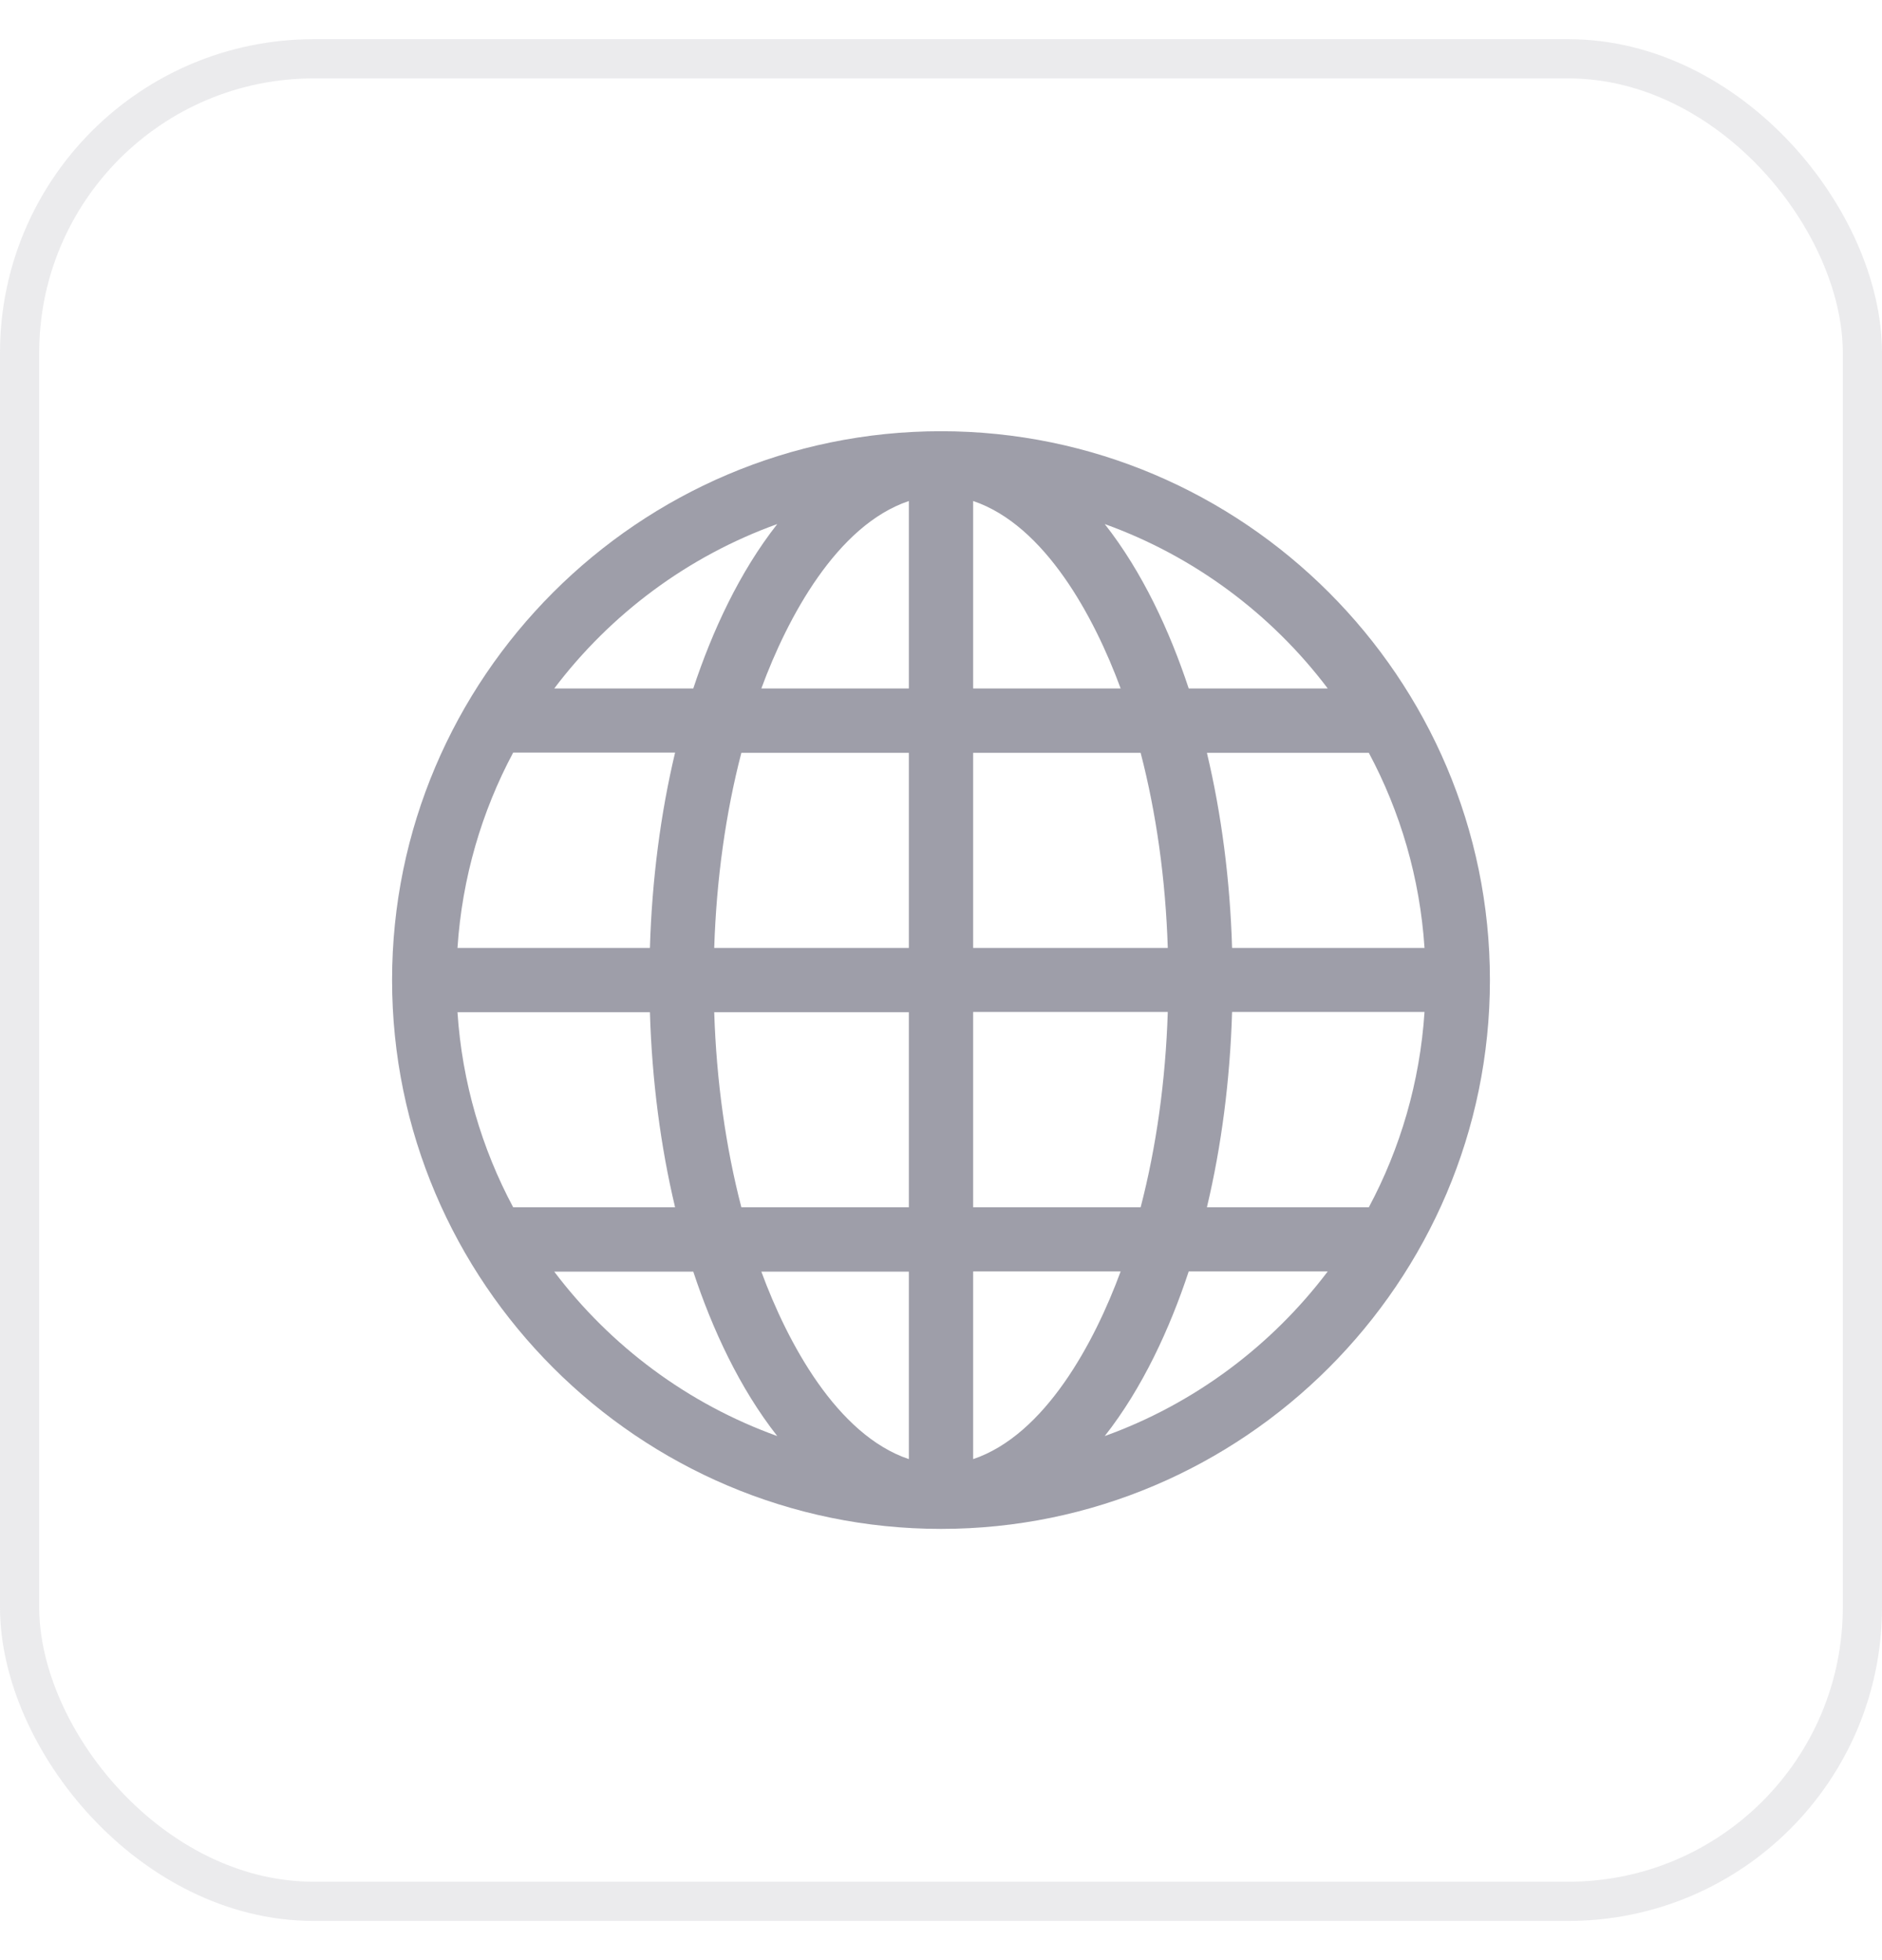
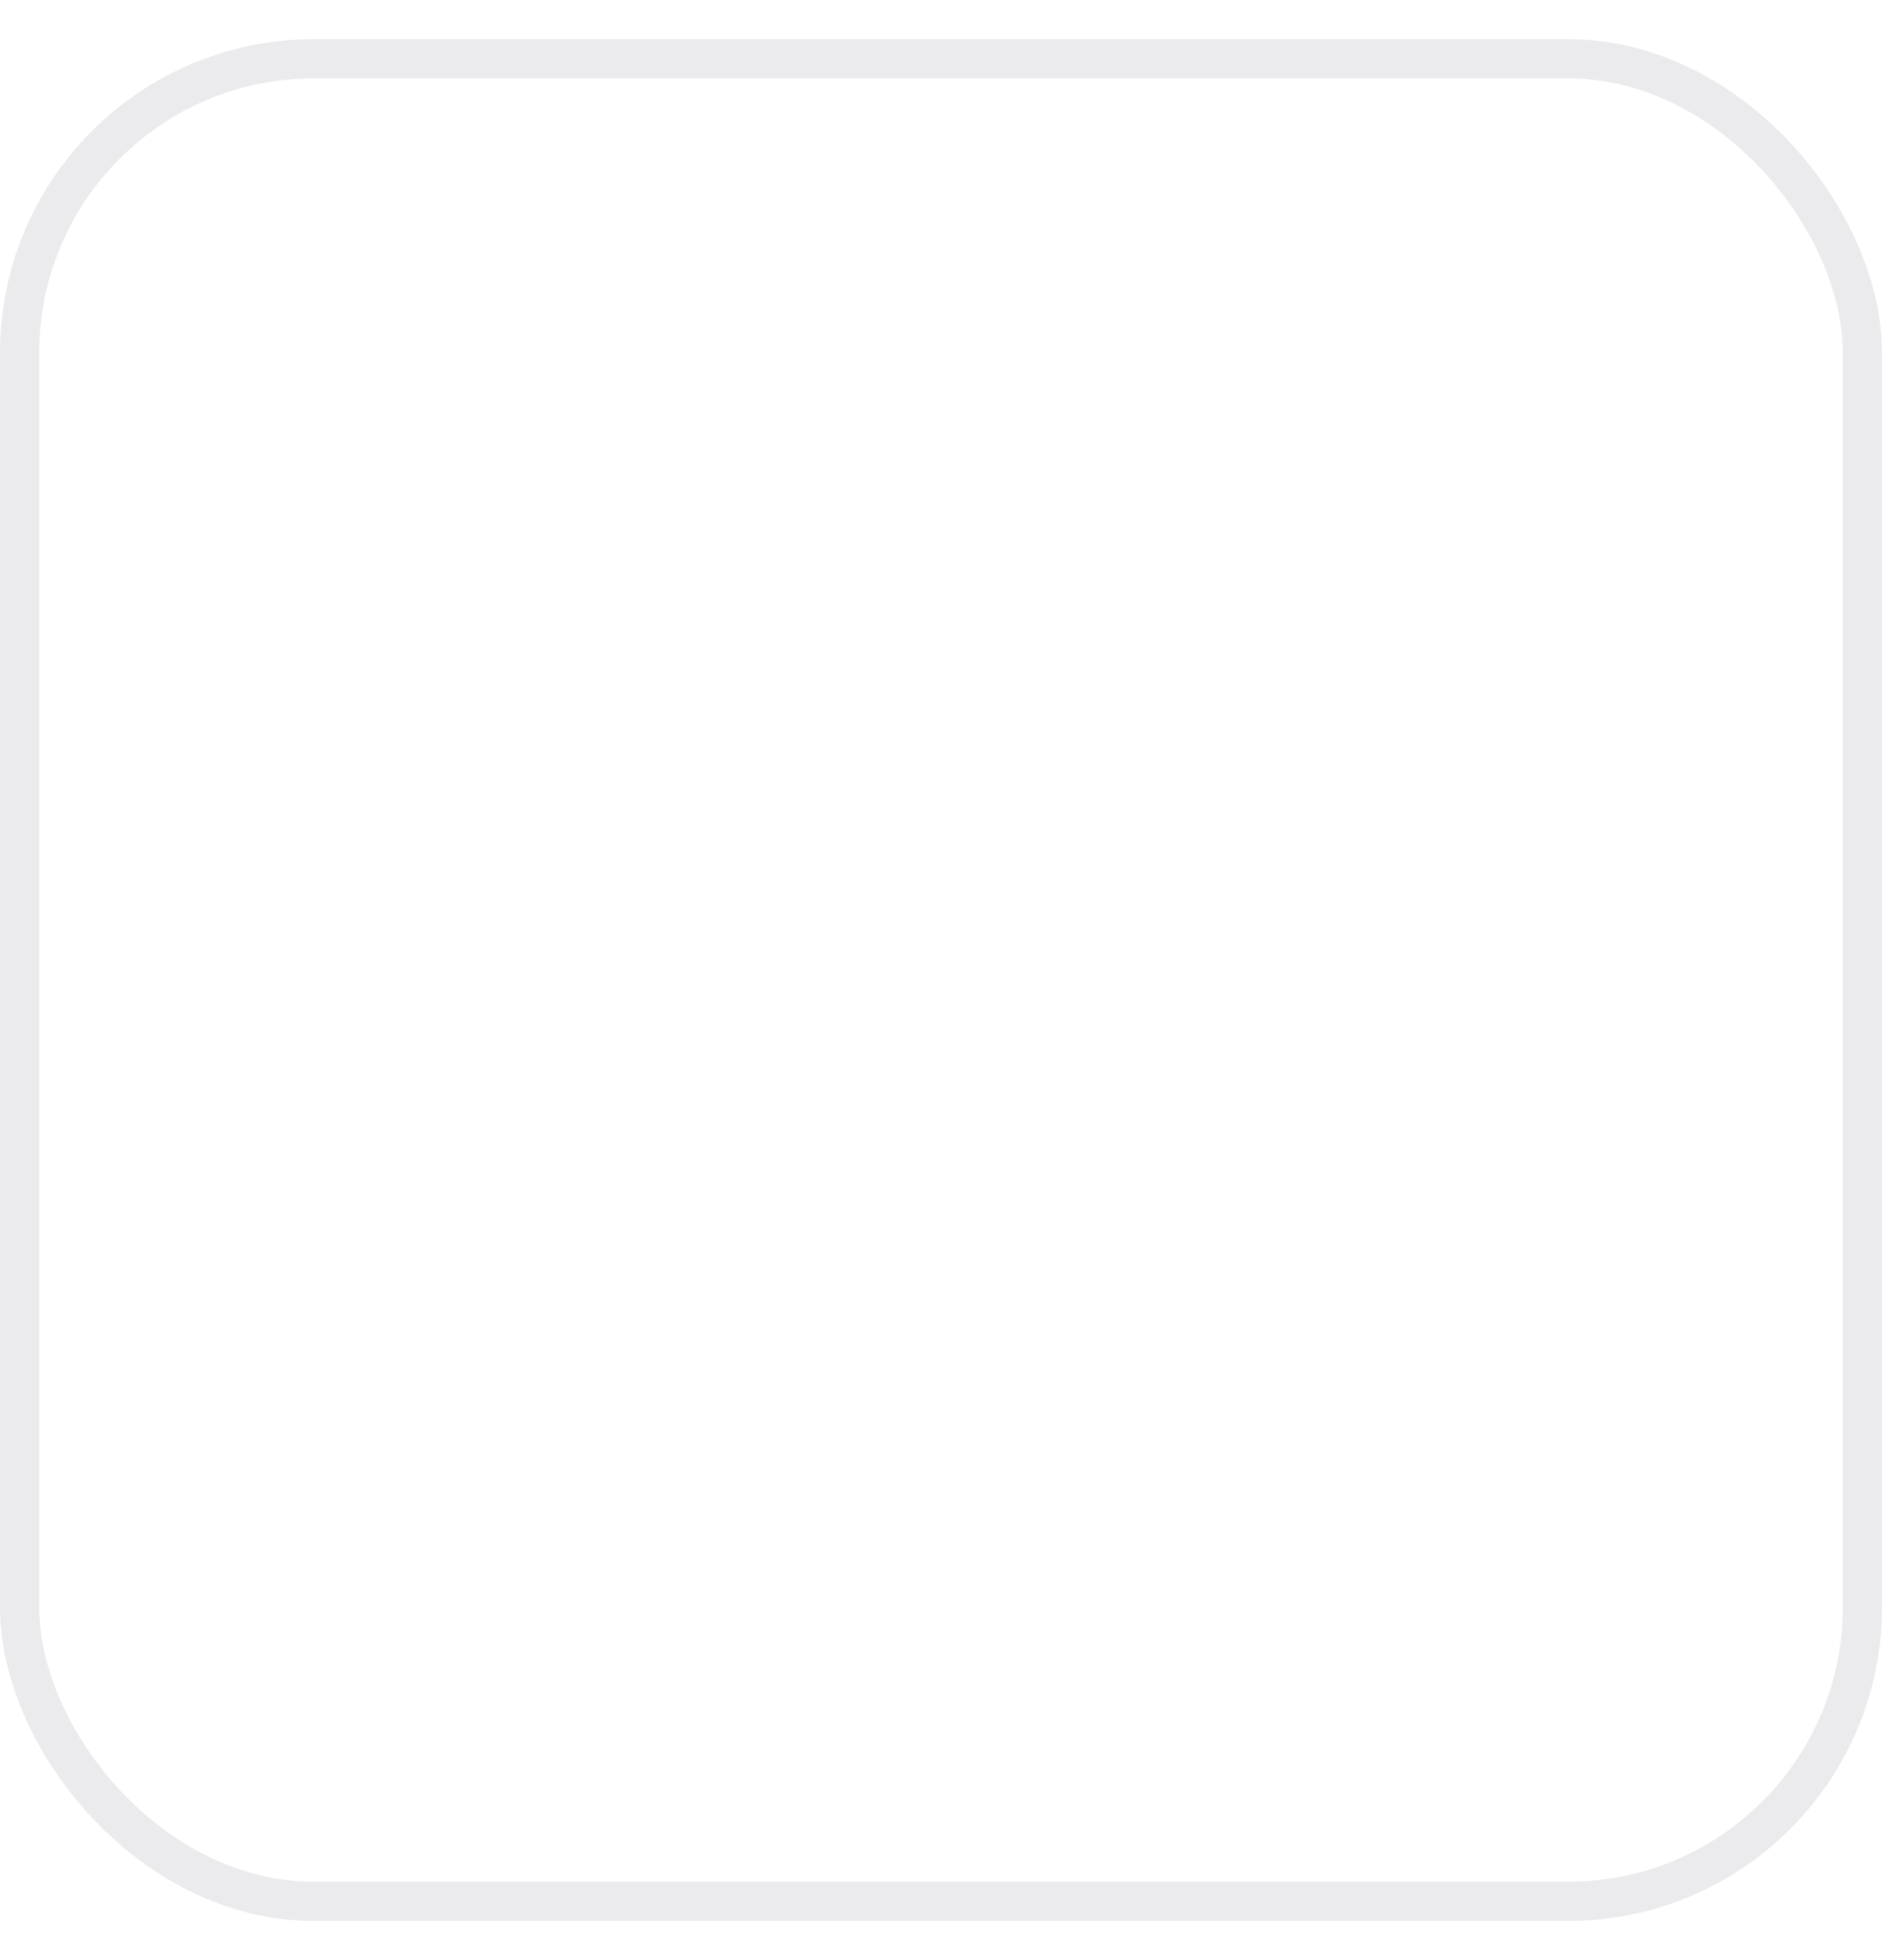
<svg xmlns="http://www.w3.org/2000/svg" width="24" height="25" viewBox="0 0 24 25" fill="none">
  <rect x="0.25" y="0.75" width="23.5" height="23.5" rx="3.75" stroke="#9E9EA9" stroke-opacity="0.2" stroke-width="0.5" />
  <g clip-path="url(#clip0_2014_9755)">
-     <path d="M12 5.5C8.146 5.5 5 8.646 5 12.5C5 16.354 8.146 19.5 12 19.5C15.854 19.5 19 16.354 19 12.5C19 8.646 15.854 5.5 12 5.5ZM9.912 6.684C9.432 7.294 9.083 8.049 8.841 8.781H7.068C7.786 7.831 8.772 7.094 9.912 6.684ZM6.544 9.599H8.609C8.424 10.376 8.314 11.22 8.288 12.09H5.834C5.893 11.195 6.143 10.35 6.544 9.599ZM6.544 15.398C6.143 14.647 5.893 13.805 5.834 12.91H8.288C8.314 13.78 8.424 14.621 8.609 15.398H6.544ZM7.068 16.219H8.841C9.083 16.951 9.432 17.706 9.912 18.316C8.772 17.906 7.786 17.169 7.068 16.219ZM11.59 18.61C10.674 18.302 10.043 17.127 9.709 16.219H11.59V18.61ZM11.59 15.398H9.454C9.255 14.632 9.136 13.788 9.108 12.91H11.59V15.398ZM11.59 12.09H9.108C9.136 11.212 9.255 10.368 9.454 9.602H11.59V12.09ZM11.59 8.781H9.709C10.043 7.873 10.674 6.698 11.59 6.39V8.781ZM17.456 9.602C17.857 10.353 18.107 11.195 18.166 12.09H15.712C15.686 11.22 15.576 10.379 15.391 9.602H17.456ZM16.932 8.781H15.159C14.917 8.049 14.568 7.294 14.088 6.684C15.228 7.094 16.214 7.831 16.932 8.781ZM12.41 6.39C13.326 6.698 13.957 7.873 14.291 8.781H12.41V6.39ZM12.41 9.602H14.546C14.745 10.368 14.864 11.212 14.892 12.09H12.41V9.602ZM12.41 12.907H14.892C14.864 13.786 14.745 14.632 14.546 15.398H12.41V12.907ZM12.41 18.61V16.216H14.291C13.957 17.124 13.326 18.302 12.41 18.61ZM14.088 18.316C14.568 17.706 14.917 16.948 15.159 16.216H16.932C16.214 17.166 15.228 17.906 14.088 18.316ZM17.456 15.398H15.391C15.576 14.621 15.686 13.777 15.712 12.907H18.166C18.107 13.802 17.857 14.647 17.456 15.398Z" fill="#9E9EA9" />
-   </g>
+     </g>
  <defs>
    <clipPath id="clip0_2014_9755">
-       <rect width="14" height="14" fill="white" transform="translate(5 5.5)" />
-     </clipPath>
+       </clipPath>
  </defs>
</svg>